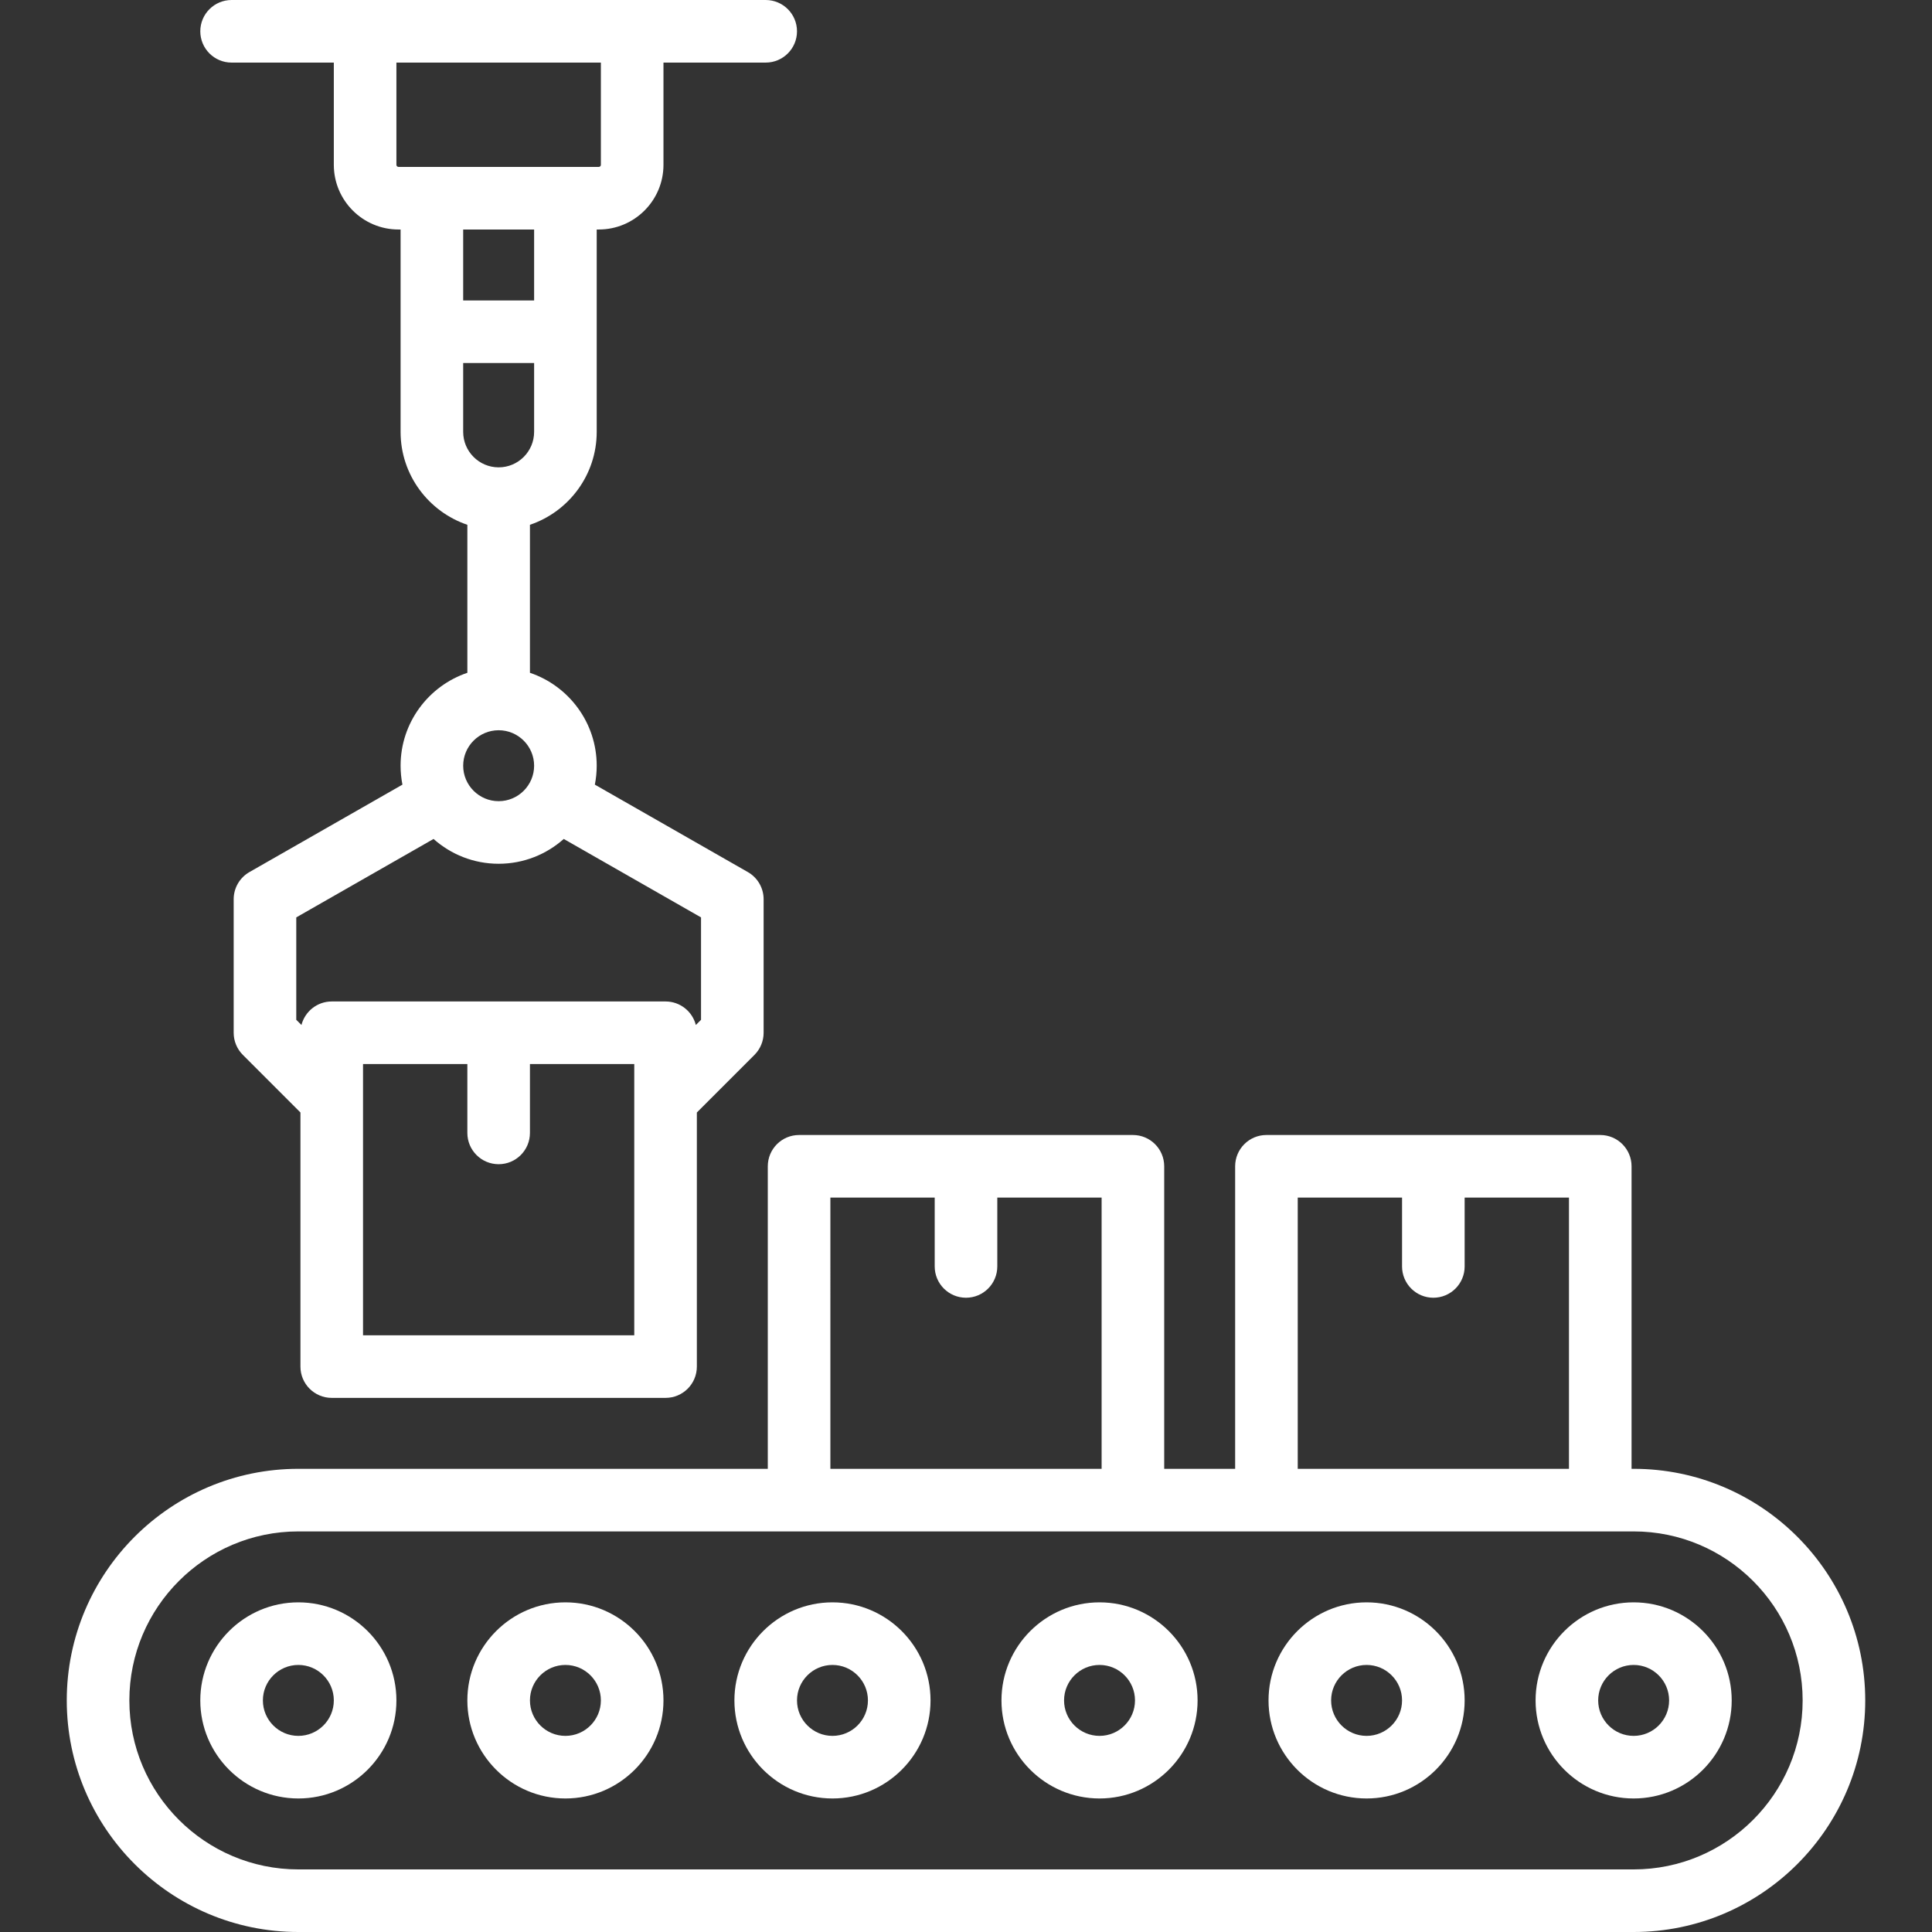
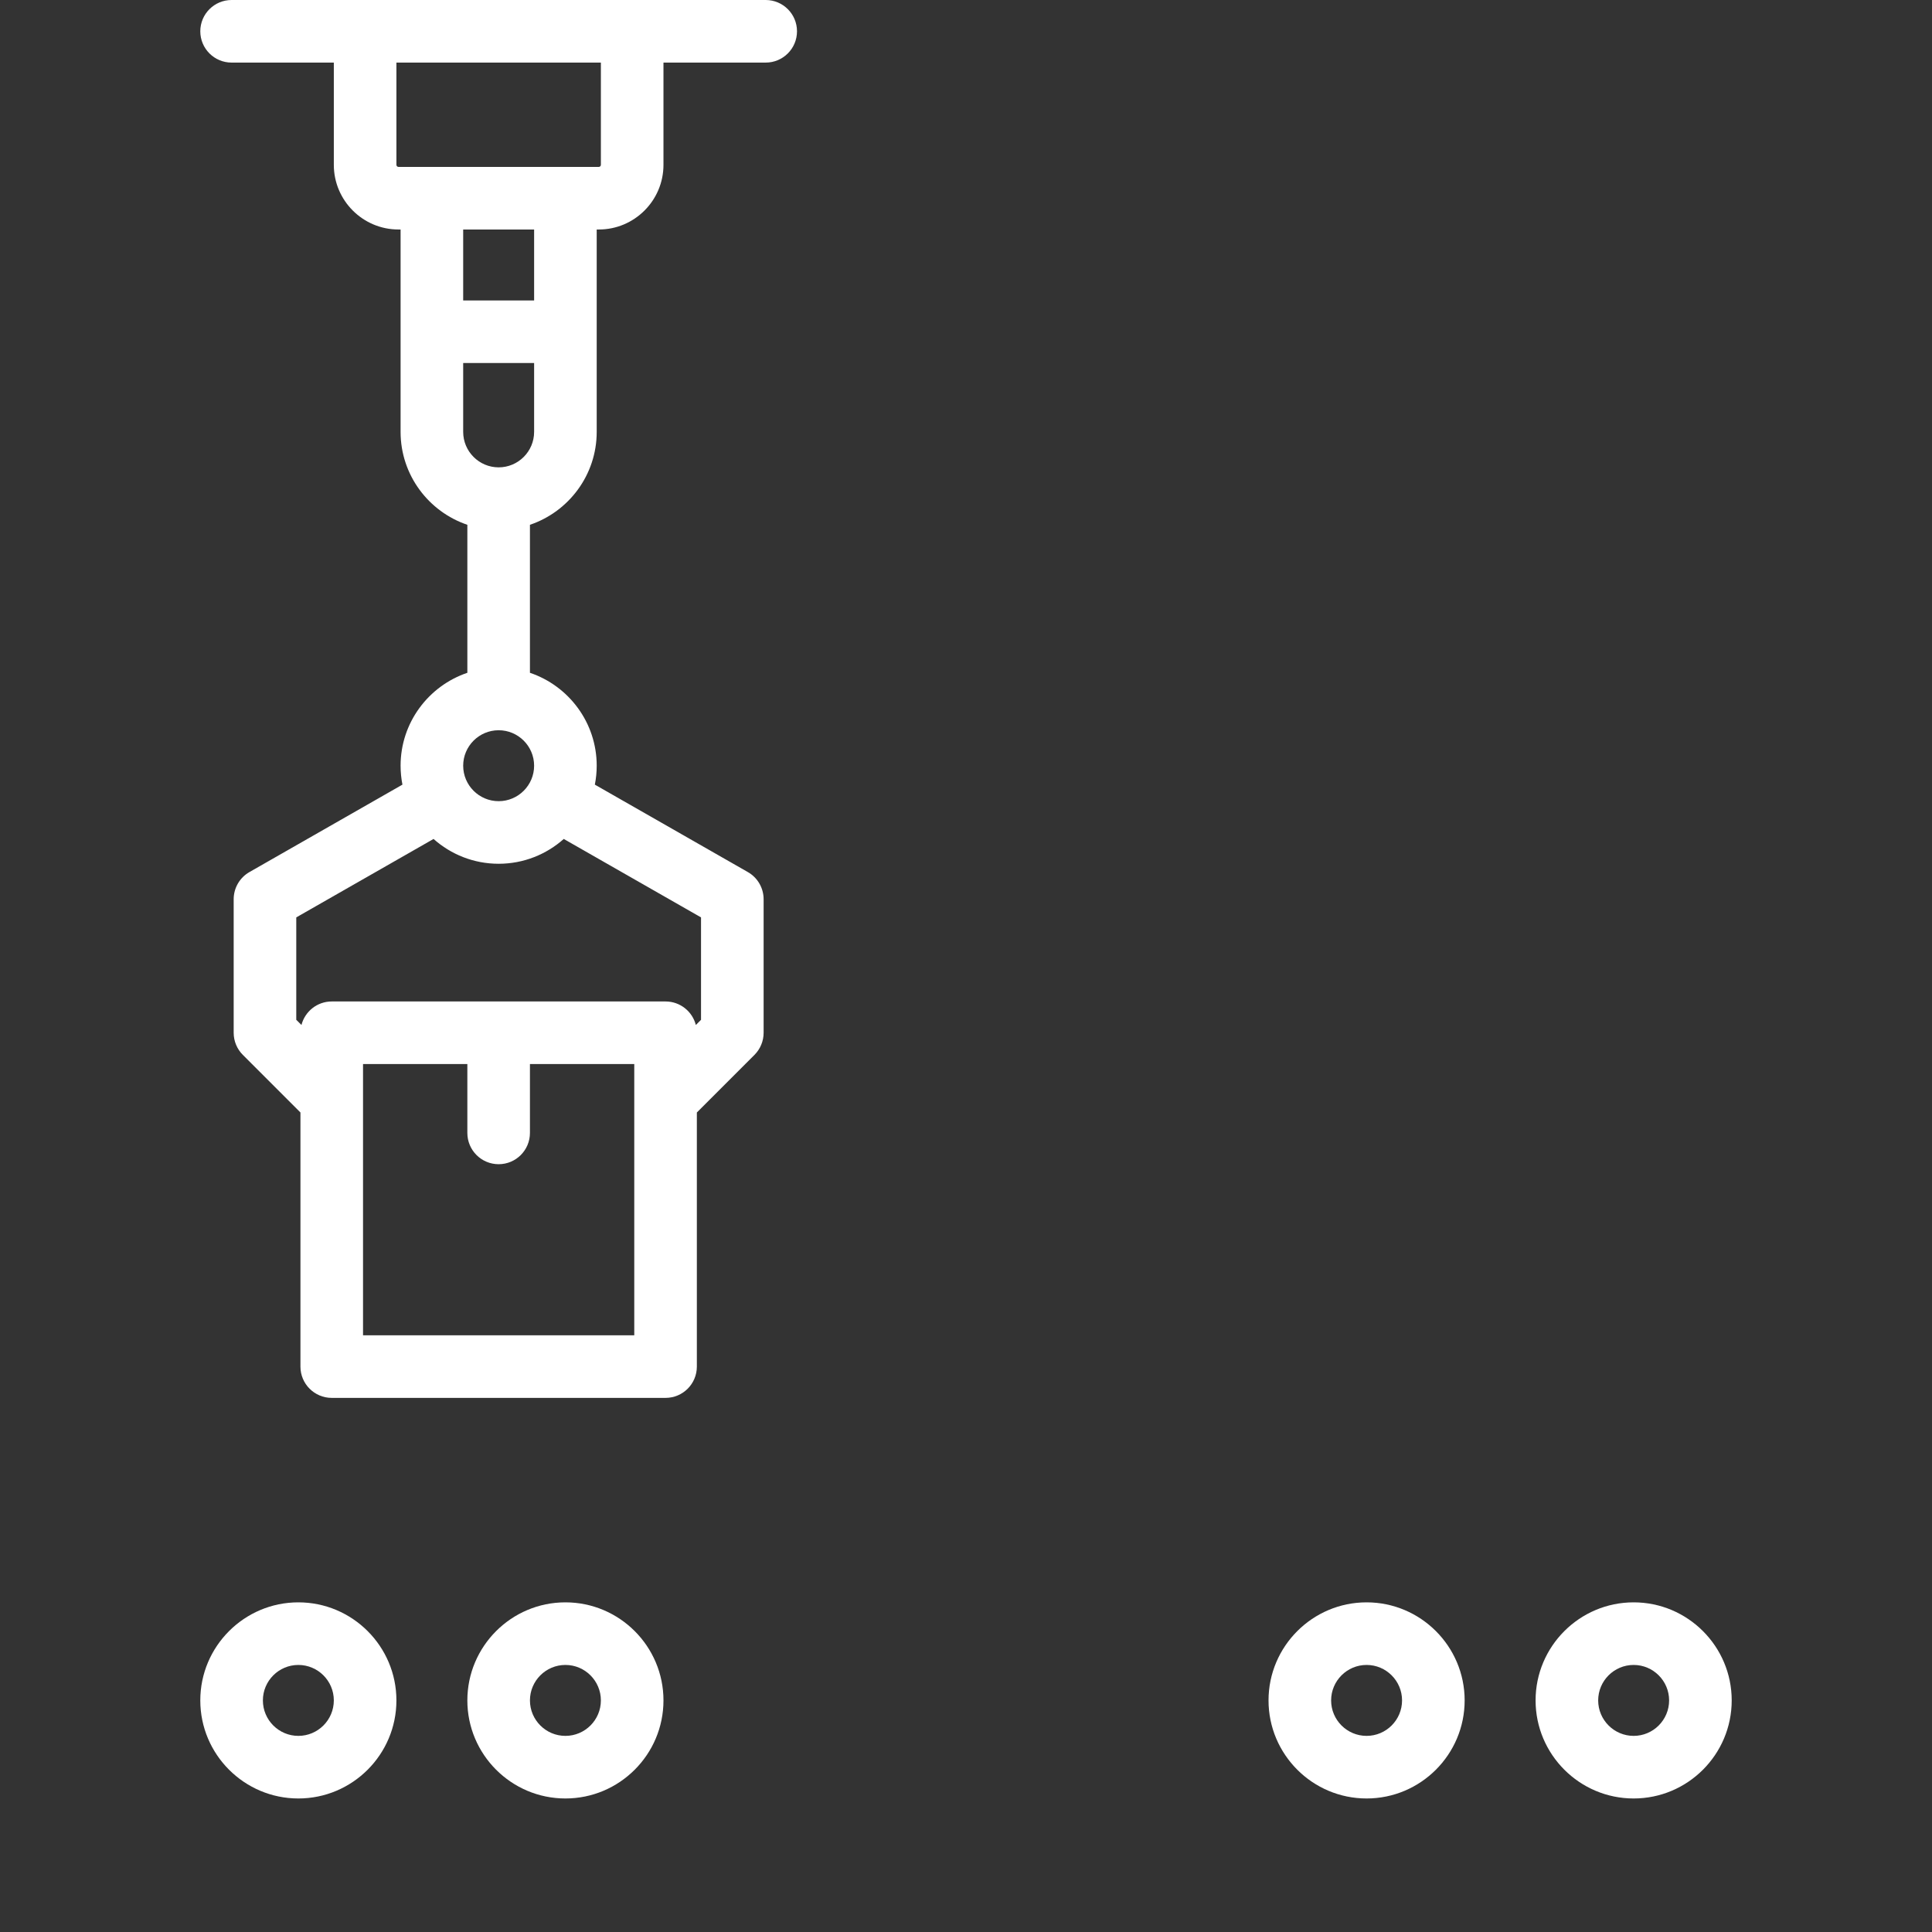
<svg xmlns="http://www.w3.org/2000/svg" id="Capa_1" x="0px" y="0px" viewBox="0 0 463 463" style="enable-background:new 0 0 463 463;" xml:space="preserve">
  <rect x="0" y="0" width="463" height="463" fill="#333333" stroke="none" />
  <defs>
    <style type="text/css">  .fil0 {fill:white}  </style>
  </defs>
-   <path class="fil0" d="M391.5,352H391v-72.5c0-4.142-3.358-7.5-7.5-7.5h-80c-4.142,0-7.5,3.358-7.5,7.5V352h-17v-72.5c0-4.142-3.358-7.5-7.5-7.5 h-80c-4.142,0-7.5,3.358-7.5,7.5V352H71.5C40.897,352,16,376.897,16,407.5S40.897,463,71.5,463h320c30.603,0,55.5-24.897,55.5-55.5 S422.103,352,391.5,352z M311,287h25v16.5c0,4.142,3.358,7.5,7.5,7.5s7.5-3.358,7.5-7.5V287h25v65h-65V287z M199,287h25v16.5 c0,4.142,3.358,7.5,7.5,7.5s7.5-3.358,7.5-7.5V287h25v65h-65V287z M391.5,448h-320C49.168,448,31,429.832,31,407.5 S49.168,367,71.5,367h120h80h32h80h8c22.332,0,40.5,18.168,40.5,40.5S413.832,448,391.5,448z" />
  <path class="fil0" d="M135.5,384c-12.958,0-23.5,10.542-23.5,23.5s10.542,23.5,23.5,23.5s23.5-10.542,23.5-23.5S148.458,384,135.5,384z M135.5,416c-4.687,0-8.5-3.813-8.5-8.5s3.813-8.5,8.5-8.5s8.5,3.813,8.5,8.5S140.187,416,135.5,416z" />
  <path class="fil0" d="M71.5,384C58.542,384,48,394.542,48,407.5S58.542,431,71.5,431S95,420.458,95,407.5S84.458,384,71.5,384z M71.5,416 c-4.687,0-8.5-3.813-8.5-8.5s3.813-8.5,8.5-8.5s8.5,3.813,8.5,8.5S76.187,416,71.5,416z" />
-   <path class="fil0" d="M199.5,384c-12.958,0-23.5,10.542-23.5,23.5s10.542,23.5,23.5,23.5s23.5-10.542,23.5-23.5S212.458,384,199.5,384z M199.5,416c-4.687,0-8.5-3.813-8.5-8.5s3.813-8.5,8.5-8.5s8.5,3.813,8.5,8.5S204.187,416,199.5,416z" />
-   <path class="fil0" d="M263.5,384c-12.958,0-23.5,10.542-23.5,23.5s10.542,23.5,23.5,23.5s23.5-10.542,23.5-23.5S276.458,384,263.5,384z M263.5,416c-4.687,0-8.5-3.813-8.5-8.5s3.813-8.5,8.5-8.5s8.5,3.813,8.5,8.5S268.187,416,263.5,416z" />
  <path class="fil0" d="M327.5,384c-12.958,0-23.5,10.542-23.5,23.5s10.542,23.5,23.5,23.5s23.5-10.542,23.5-23.5S340.458,384,327.5,384z M327.5,416c-4.687,0-8.5-3.813-8.5-8.5s3.813-8.5,8.5-8.5s8.5,3.813,8.5,8.5S332.187,416,327.5,416z" />
  <path class="fil0" d="M391.5,384c-12.958,0-23.5,10.542-23.5,23.5s10.542,23.5,23.5,23.5s23.5-10.542,23.5-23.5S404.458,384,391.5,384z M391.5,416c-4.687,0-8.5-3.813-8.5-8.5s3.813-8.5,8.5-8.5s8.5,3.813,8.5,8.5S396.187,416,391.5,416z" />
  <path class="fil0" d="M55.5,15H80v24.5C80,48.047,86.953,55,95.5,55H96v48.5c0,10.335,6.71,19.127,16,22.266v35.469 c-9.29,3.138-16,11.93-16,22.266c0,1.552,0.155,3.068,0.444,4.537l-36.665,20.951C57.442,210.323,56,212.809,56,215.5v32 c0,1.989,0.79,3.896,2.197,5.303L72,266.606V327.5c0,4.142,3.358,7.5,7.5,7.5h80c4.142,0,7.5-3.358,7.5-7.5v-60.894l13.803-13.803 c1.407-1.407,2.197-3.314,2.197-5.303v-32c0-2.691-1.442-5.177-3.779-6.512l-36.665-20.952c0.289-1.469,0.444-2.984,0.444-4.537 c0-10.335-6.71-19.127-16-22.266v-35.469c9.29-3.138,16-11.93,16-22.266V55h0.5c8.547,0,15.5-6.953,15.5-15.5V15h24.5 c4.142,0,7.5-3.358,7.5-7.5S187.642,0,183.5,0h-128C51.358,0,48,3.358,48,7.5S51.358,15,55.5,15z M87,320v-56.498 c0-0.001,0-0.003,0-0.005V255h25v16.5c0,4.142,3.358,7.5,7.5,7.5s7.5-3.358,7.5-7.5V255h25v8.498c0,0.001,0,0.003,0,0.005V320H87z M168,244.394l-1.243,1.243c-0.83-3.239-3.76-5.636-7.257-5.636h-80c-3.497,0-6.427,2.397-7.257,5.636L71,244.394v-24.541 l32.898-18.799c4.153,3.696,9.618,5.947,15.602,5.947c5.983,0,11.449-2.251,15.602-5.947L168,219.853V244.394z M119.5,192 c-4.687,0-8.5-3.813-8.5-8.5s3.813-8.5,8.5-8.5s8.5,3.813,8.5,8.5S124.187,192,119.5,192z M119.5,112c-4.687,0-8.5-3.813-8.5-8.5 V87h17v16.5C128,108.187,124.187,112,119.5,112z M128,72h-17V55h17V72z M144,15v24.5c0,0.276-0.224,0.5-0.5,0.5h-48 c-0.276,0-0.5-0.224-0.5-0.5V15H144z" />
</svg>